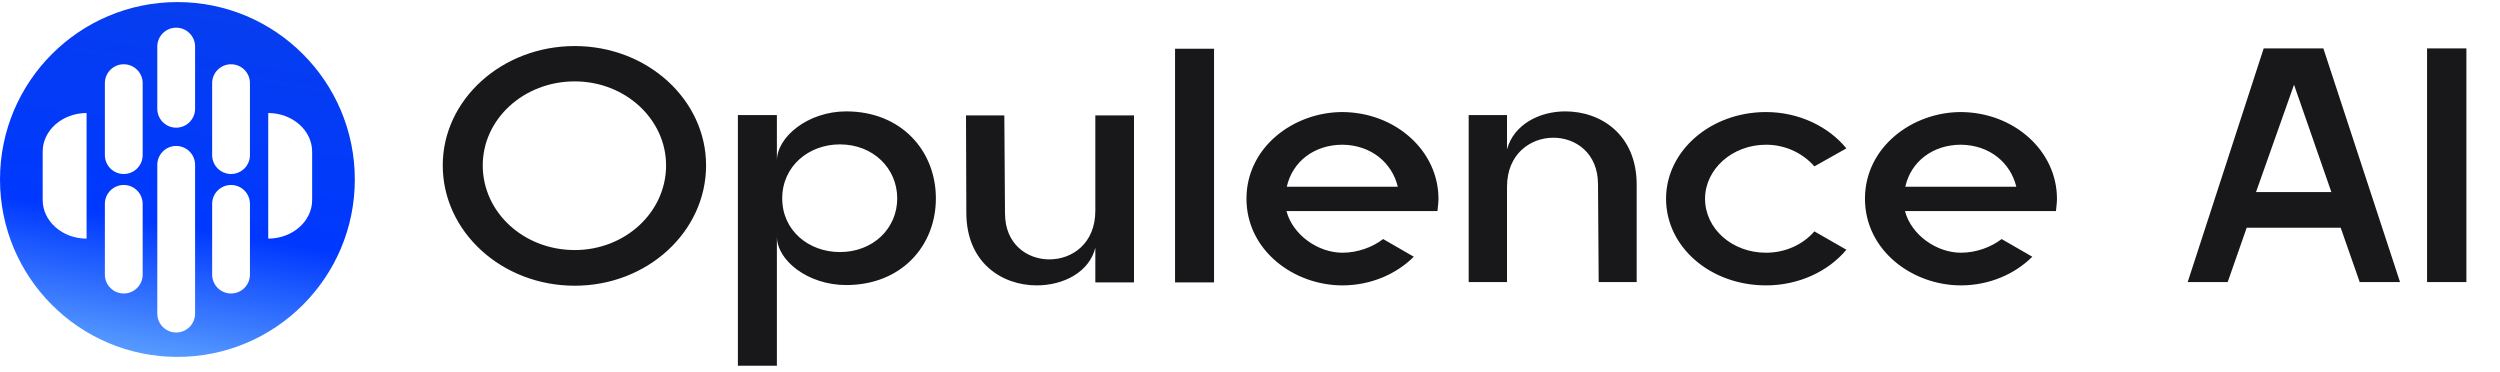
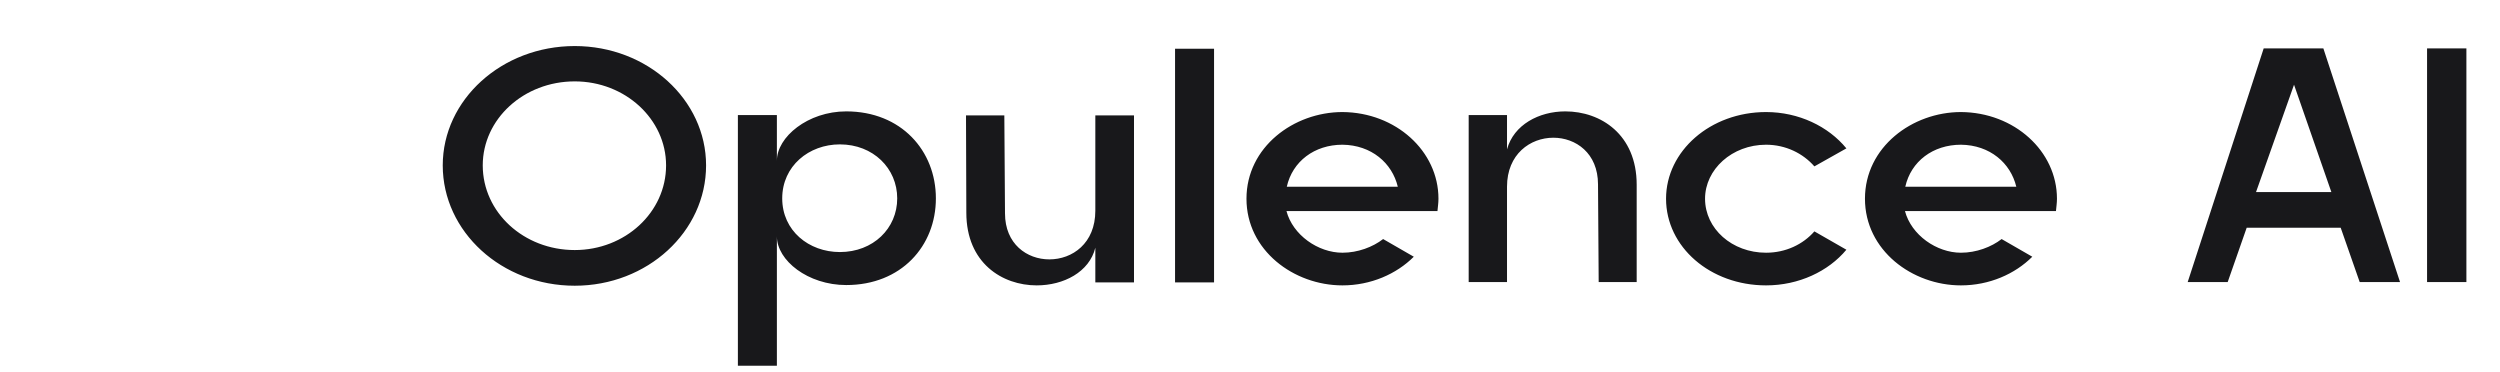
<svg xmlns="http://www.w3.org/2000/svg" width="195" height="29" viewBox="0 0 195 29" fill="none">
-   <path d="M13.838 0.162C21.48 0.162 27.676 6.358 27.676 14C27.676 21.642 21.48 27.838 13.838 27.838C6.195 27.838 5.92754e-05 21.642 0 14C0 6.358 6.195 0.162 13.838 0.162ZM13.742 11.385C12.928 11.385 12.269 12.044 12.269 12.858V24.462C12.269 25.276 12.928 25.935 13.742 25.936C14.556 25.936 15.216 25.276 15.217 24.462V12.858C15.217 12.044 14.556 11.385 13.742 11.385ZM9.653 14.428C8.839 14.428 8.18 15.088 8.18 15.902V21.418C8.18 22.232 8.839 22.892 9.653 22.893C10.467 22.893 11.128 22.232 11.128 21.418V15.902C11.128 15.088 10.467 14.428 9.653 14.428ZM18.023 14.428C17.208 14.428 16.548 15.088 16.548 15.902V21.418C16.548 22.232 17.208 22.893 18.023 22.893C18.837 22.893 19.496 22.232 19.496 21.418V15.902C19.496 15.088 18.837 14.428 18.023 14.428ZM6.753 8.816C4.868 8.816 3.329 10.168 3.329 11.824V15.598C3.329 17.261 4.868 18.612 6.753 18.612V8.816ZM20.923 18.612C22.808 18.612 24.347 17.261 24.347 15.605V11.832C24.347 10.168 22.808 8.816 20.923 8.816V18.612ZM9.653 5.013C8.839 5.013 8.18 5.673 8.18 6.486V12.098C8.18 12.912 8.839 13.572 9.653 13.572C10.467 13.572 11.128 12.912 11.128 12.098V6.486C11.128 5.672 10.467 5.013 9.653 5.013ZM18.023 5.013C17.208 5.013 16.548 5.672 16.548 6.486V12.098C16.548 12.912 17.208 13.572 18.023 13.572C18.837 13.572 19.496 12.912 19.496 12.098V6.486C19.496 5.672 18.837 5.013 18.023 5.013ZM13.742 2.159C12.928 2.159 12.269 2.82 12.269 3.634V8.484C12.269 9.298 12.928 9.958 13.742 9.958C14.556 9.958 15.216 9.298 15.217 8.484V3.634C15.217 2.82 14.556 2.159 13.742 2.159Z" fill="url(#paint0_linear_907_2159)" />
  <path d="M34.534 12.9C34.534 7.778 39.136 3.592 44.83 3.592C50.498 3.592 55.074 7.778 55.074 12.9C55.074 18.074 50.498 22.286 44.83 22.286C39.136 22.286 34.534 18.074 34.534 12.9ZM37.654 12.9C37.654 16.566 40.852 19.504 44.83 19.504C48.756 19.504 51.954 16.566 51.954 12.9C51.954 9.286 48.756 6.348 44.83 6.348C40.852 6.348 37.654 9.286 37.654 12.9ZM65.511 19.66C68.111 19.66 69.983 17.814 69.983 15.474C69.983 13.134 68.111 11.262 65.511 11.262C63.093 11.262 61.013 12.952 61.013 15.474C61.013 17.996 63.093 19.66 65.511 19.66ZM57.555 28.526V8.974H60.597V12.536C60.597 10.69 63.015 8.688 66.005 8.688C70.295 8.688 72.999 11.756 72.999 15.474C72.999 19.192 70.295 22.234 66.005 22.234C63.015 22.234 60.597 20.31 60.597 18.438V28.526H57.555ZM85.436 16.436V9H88.452V22.026H85.436V19.322C84.968 21.22 82.966 22.26 80.86 22.26C78.182 22.26 75.374 20.518 75.374 16.592L75.348 9H78.338L78.39 16.644C78.39 19.036 80.106 20.232 81.848 20.232C83.642 20.232 85.436 18.984 85.436 16.436ZM94.696 22.026H91.654V3.8H94.696V22.026ZM112.2 15.5C112.2 15.838 112.148 16.15 112.122 16.462H100.344C100.838 18.334 102.814 19.712 104.712 19.712C105.908 19.712 107.078 19.27 107.884 18.646L110.276 20.024C108.924 21.376 106.922 22.26 104.712 22.26C100.916 22.26 97.225 19.53 97.225 15.5C97.225 11.47 100.916 8.74 104.712 8.74C108.872 8.766 112.2 11.782 112.2 15.5ZM100.37 14.564H109.028C108.586 12.718 106.974 11.314 104.712 11.288C102.528 11.288 100.812 12.588 100.37 14.564ZM117.547 14.564V22H114.557V8.974H117.547V11.652C118.067 9.728 120.043 8.688 122.097 8.688C124.853 8.688 127.661 10.482 127.661 14.408V22H124.697L124.645 14.382C124.645 11.938 122.903 10.742 121.161 10.742C119.367 10.742 117.547 12.016 117.547 14.564ZM132.994 15.5C132.994 17.84 135.1 19.712 137.752 19.712C139.286 19.712 140.638 19.062 141.522 18.048L144.018 19.478C142.614 21.168 140.3 22.26 137.752 22.26C133.41 22.26 129.952 19.27 129.952 15.5C129.952 11.782 133.41 8.74 137.752 8.74C140.3 8.74 142.614 9.858 144.018 11.574L141.522 12.978C140.638 11.964 139.286 11.288 137.752 11.288C135.1 11.288 132.994 13.212 132.994 15.5ZM160.443 15.5C160.443 15.838 160.391 16.15 160.365 16.462H148.587C149.081 18.334 151.057 19.712 152.955 19.712C154.151 19.712 155.321 19.27 156.127 18.646L158.519 20.024C157.167 21.376 155.165 22.26 152.955 22.26C149.159 22.26 145.467 19.53 145.467 15.5C145.467 11.47 149.159 8.74 152.955 8.74C157.115 8.766 160.443 11.782 160.443 15.5ZM148.613 14.564H157.271C156.829 12.718 155.217 11.314 152.955 11.288C150.771 11.288 149.055 12.588 148.613 14.564ZM178.934 6.608L175.97 14.98H181.846L178.934 6.608ZM176.568 3.774H181.222L187.202 22H184.056L182.574 17.762H175.242L173.76 22H170.64L176.568 3.774ZM192.379 22H189.311V3.774H192.379V22Z" fill="#18181B" />
  <defs>
    <linearGradient id="paint0_linear_907_2159" x1="14.874" y1="34.65" x2="22.909" y2="-13.799" gradientUnits="userSpaceOnUse">
      <stop stop-color="#8DD9FF" />
      <stop offset="0.339" stop-color="#0038FF" />
      <stop offset="1" stop-color="#0C43E1" />
    </linearGradient>
  </defs>
</svg>